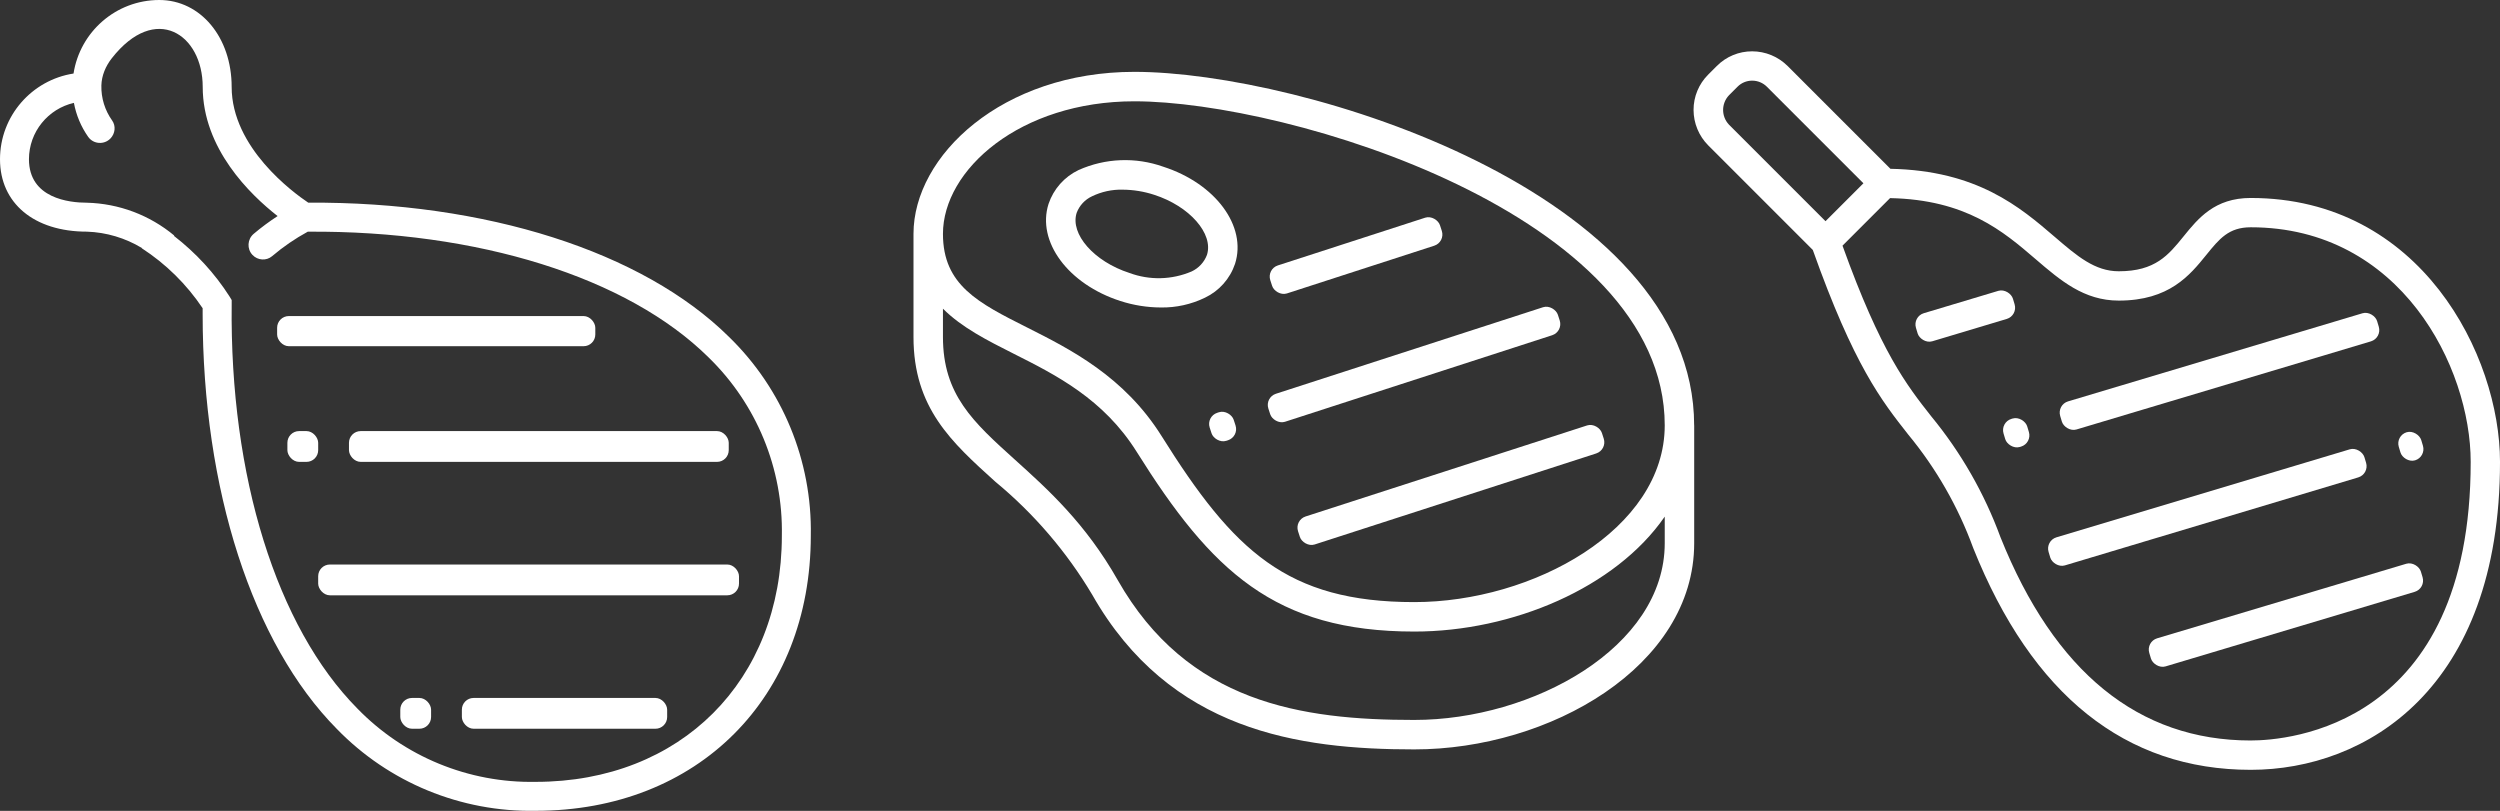
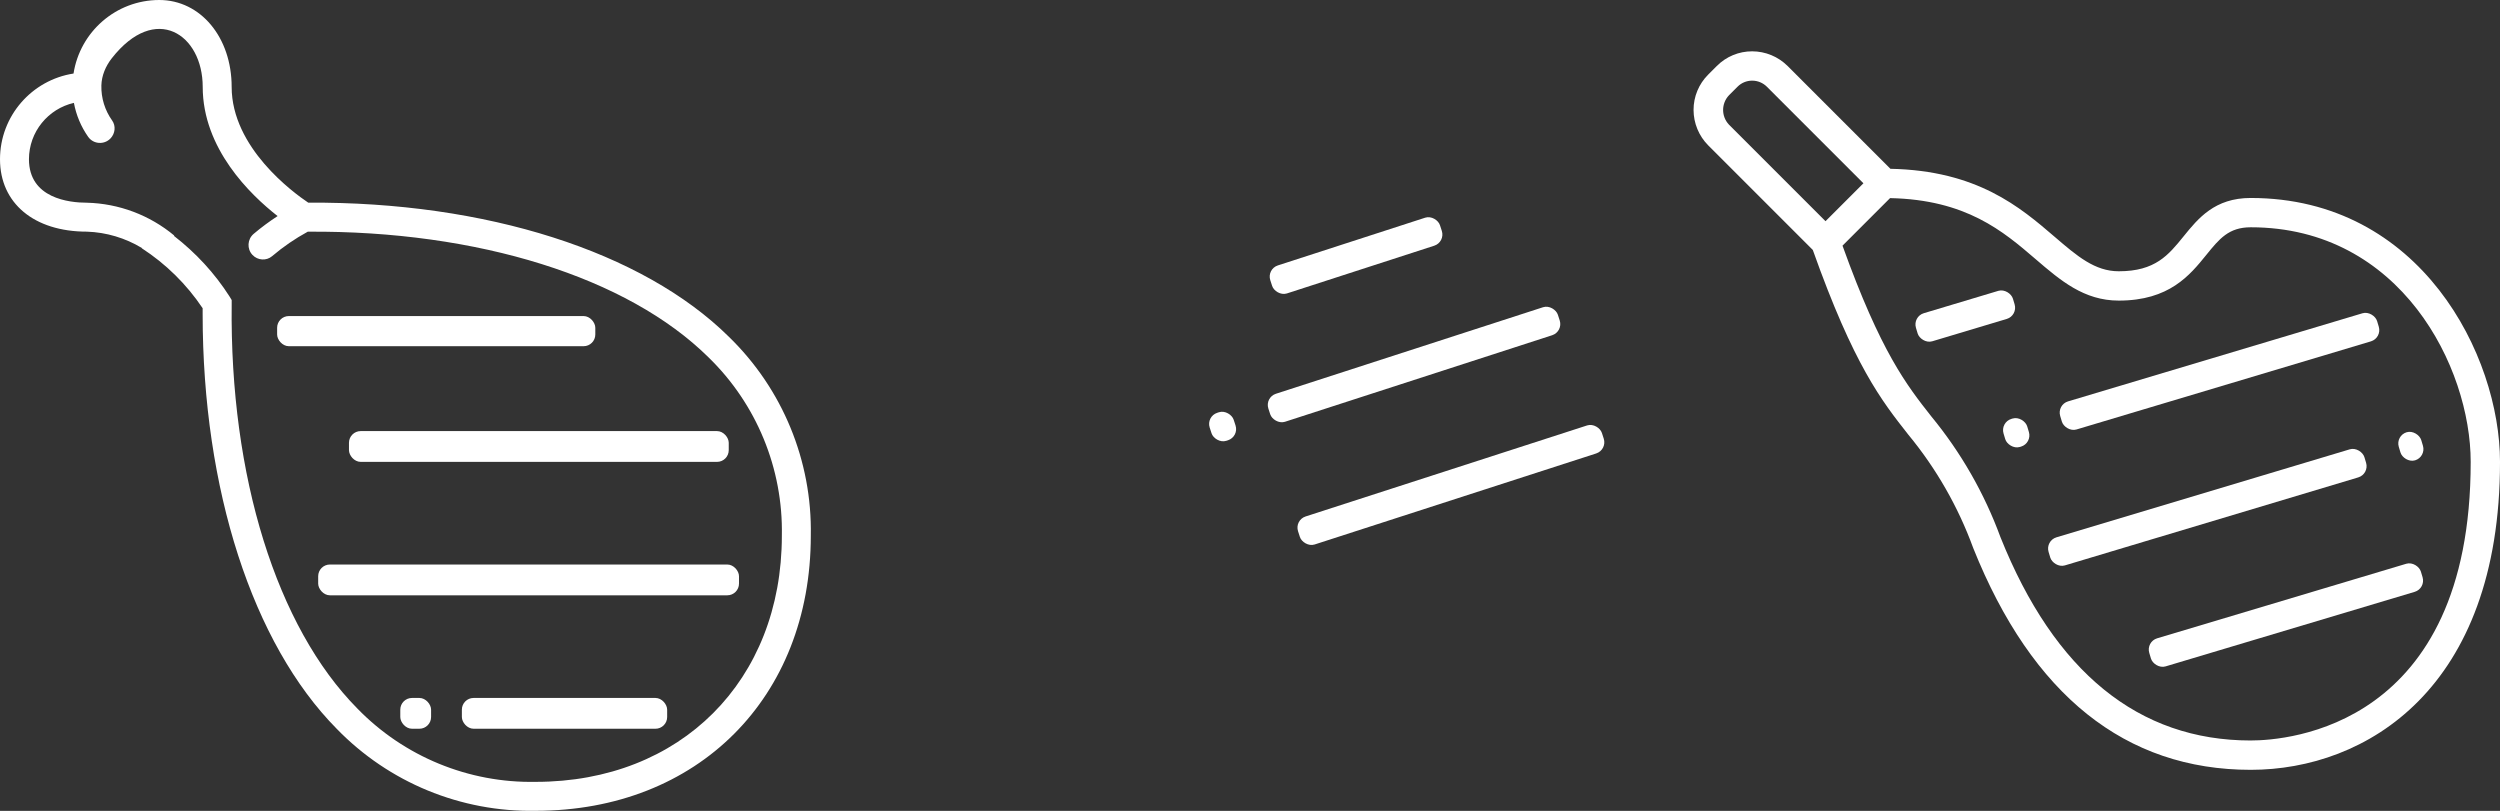
<svg xmlns="http://www.w3.org/2000/svg" id="Calque_1" version="1.1" viewBox="0 0 243.571 78.999">
  <rect x="0" y="0" width="243.571" height="78.999" fill="#333333" stroke="none" />
  <defs>
    <style>
      .st0 {
        fill: #fff;
      }
    </style>
  </defs>
  <g>
    <rect class="st0" x="31" y="55" width="41" height="3" rx="1.142" ry="1.142" />
    <rect class="st0" x="34" y="42" width="37" height="3" rx="1.142" ry="1.142" />
    <rect class="st0" x="27" y="30.793" width="31" height="2.937" rx="1.142" ry="1.142" />
    <rect class="st0" x="45" y="68" width="20" height="3" rx="1.142" ry="1.142" />
    <rect class="st0" x="39" y="68" width="3" height="3" rx="1.142" ry="1.142" />
-     <rect class="st0" x="28" y="42" width="3" height="3" rx="1.142" ry="1.142" />
    <path class="st0" d="M71.014,32.812c-8.396-8.305-23.693-13.177-40.98-13.067-1.464-.981-7.464-5.362-7.464-11.281C22.57,3.638,19.539,0,15.517,0c-4.229.004-7.723,3.11-8.353,7.164C3.11,7.794.004,11.288,0,15.517c0,4.284,3.322,7.053,8.464,7.052,1.903.064,3.746.62,5.36,1.593l-.013.022c2.353,1.526,4.372,3.515,5.932,5.846v.57c0,17.058,4.855,32.111,13.07,40.413,5.076,5.23,12.095,8.12,19.382,7.981,15.779,0,26.8-11.021,26.8-26.8.139-7.287-2.751-14.306-7.981-19.382ZM52.193,76.174c-6.531.128-12.823-2.459-17.376-7.144-7.854-7.94-12.44-22.606-12.244-39.397v-.4l-.209-.346c-1.45-2.273-3.291-4.258-5.414-5.904l.027-.034c-2.396-1.995-5.396-3.122-8.513-3.2-1.697,0-5.643-.412-5.643-4.232.002-2.68,1.873-4.919,4.379-5.495.221,1.191.694,2.32,1.39,3.309.512.727,1.569.796,2.18.151l.002-.002c.449-.475.533-1.209.154-1.741-.703-.984-1.078-2.179-1.049-3.41.022-.962.417-1.888,1.01-2.646,4.265-5.453,8.863-2.335,8.863,2.777,0,6.017,4.621,10.498,7.296,12.591-.81.529-1.59,1.105-2.329,1.73-.62.524-.677,1.463-.12,2.054h0c.509.54,1.354.6,1.919.119,1.07-.911,2.234-1.708,3.47-2.382,16.58-.118,31.16,4.445,39.046,12.245,4.685,4.553,7.271,10.845,7.143,17.376,0,14.121-9.861,23.981-23.981,23.981h0Z" />
  </g>
  <g>
-     <path class="st0" d="M165.058,41.442h0c0-22.725-38.224-34.442-54.532-34.442-12.877,0-21.526,8.163-21.526,15.786v10.045c0,6.907,3.7,10.242,7.978,14.105,3.751,3.099,6.941,6.82,9.431,11,7.549,13.286,20.101,15.077,31.383,15.077h.004c13.166,0,27.266-8.074,27.266-20.091v-11.48h-.004ZM110.526,9.87h.004c14.992,0,51.662,11.063,51.662,31.571,0,10.149-12.861,17.221-24.4,17.221-12.4,0-17.614-4.988-24.614-16.167-3.648-5.825-8.895-8.466-13.108-10.588-4.762-2.396-8.2-4.127-8.2-9.121,0-6.239,7.497-12.916,18.656-12.916ZM137.792,70.143c-10.982,0-22.084-1.65-28.893-13.625-3.135-5.525-6.783-8.816-10-11.716-4.08-3.681-7.029-6.338-7.029-11.971v-2.756c1.829,1.833,4.33,3.098,6.908,4.396,4.099,2.062,8.744,4.401,11.966,9.546,7.274,11.615,13.454,17.515,27.048,17.515,9.562,0,19.612-4.262,24.4-11.197v2.587c0,10.149-12.861,17.221-24.4,17.221Z" />
-     <path class="st0" d="M109.158,29.327c1.27.411,2.597.624,3.932.63,1.493.026,2.971-.302,4.314-.956,1.382-.659,2.437-1.849,2.925-3.3,1.166-3.667-1.907-7.82-7-9.46-2.688-.956-5.642-.84-8.246.326-1.382.658-2.438,1.849-2.925,3.3-1.167,3.665,1.907,7.82,7,9.46ZM104.897,20.739c.268-.715.807-1.296,1.5-1.616.929-.448,1.951-.669,2.982-.646v.002c1.043.007,2.079.175,3.071.5,3.443,1.108,5.8,3.79,5.143,5.855-.269.715-.807,1.295-1.5,1.616-1.925.821-4.091.872-6.053.144-3.443-1.108-5.8-3.79-5.143-5.855Z" />
    <rect class="st0" x="123.429" y="23.465" width="17.379" height="2.869" rx="1.142" ry="1.142" transform="translate(-1.243 41.931) rotate(-17.951)" />
    <rect class="st0" x="122.942" y="34.078" width="29.65" height="2.869" rx="1.142" ry="1.142" transform="translate(-4.239 44.184) rotate(-17.949)" />
    <rect class="st0" x="117.888" y="40.122" width="2.459" height="2.869" rx="1.142" ry="1.142" transform="translate(-7.009 38.733) rotate(-17.95)" />
    <rect class="st0" x="125.801" y="45.814" width="31.115" height="2.869" rx="1.142" ry="1.142" transform="translate(-7.68 45.781) rotate(-17.918)" />
  </g>
  <g>
    <path class="st0" d="M219.285,19.288c-3.513,0-5.122,1.988-6.543,3.741-1.478,1.824-2.754,3.4-6.314,3.4-2.334,0-4.057-1.477-6.234-3.347-3.368-2.894-7.551-6.469-16.015-6.637l-10.018-10.018c-.916-.911-2.155-1.424-3.447-1.427-1.294-.004-2.535.51-3.447,1.427l-.84.84c-.917.912-1.431,2.154-1.427,3.447.004,1.292.516,2.531,1.427,3.447l10.191,10.191c4.002,11.256,6.698,14.688,9.307,17.998,2.718,3.294,4.856,7.027,6.32,11.039,5.74,14.342,14.84,21.613,27.04,21.613,11.203,0,24.286-7.857,24.286-30,0-10.37-7.719-25.714-24.286-25.714ZM168.447,9.287l.84-.84c.378-.38.892-.592,1.427-.59.535,0,1.048.213,1.427.59l9.41,9.41-3.694,3.694-9.41-9.41c-.756-.801-.756-2.053,0-2.854ZM219.286,72.145c-10.921,0-19.127-6.667-24.387-19.816-1.566-4.266-3.84-8.238-6.726-11.748-2.421-3.074-4.931-6.272-8.66-16.646l4.633-4.633c7.419.155,11.013,3.225,14.184,5.948,2.42,2.076,4.7,4.037,8.1,4.037,4.923,0,6.924-2.473,8.534-4.46,1.262-1.557,2.174-2.683,4.323-2.683,14.619,0,21.429,13.64,21.429,22.857,0,25.834-17.85,27.143-21.429,27.143h-.001Z" />
    <rect class="st0" x="198.994" y="48.003" width="32.126" height="2.857" rx="1.142" ry="1.142" transform="translate(-5.134 63.88) rotate(-16.699)" />
    <rect class="st0" x="233.744" y="42.053" width="2.285" height="2.857" rx="1.142" ry="1.142" transform="translate(-2.582 69.389) rotate(-16.714)" />
    <rect class="st0" x="195.233" y="40.734" width="2.407" height="2.857" rx="1.142" ry="1.142" transform="translate(-3.833 58.198) rotate(-16.692)" />
    <rect class="st0" x="200.126" y="34.753" width="32.23" height="2.858" rx="1.142" ry="1.142" transform="translate(-1.295 63.517) rotate(-16.661)" />
    <rect class="st0" x="186.542" y="29.365" width="9.865" height="2.858" rx="1.142" ry="1.142" transform="translate(-.774 56.314) rotate(-16.698)" />
    <rect class="st0" x="208.901" y="58.497" width="27.624" height="2.857" rx="1.142" ry="1.142" transform="translate(-7.831 66.366) rotate(-16.66)" />
  </g>
</svg>